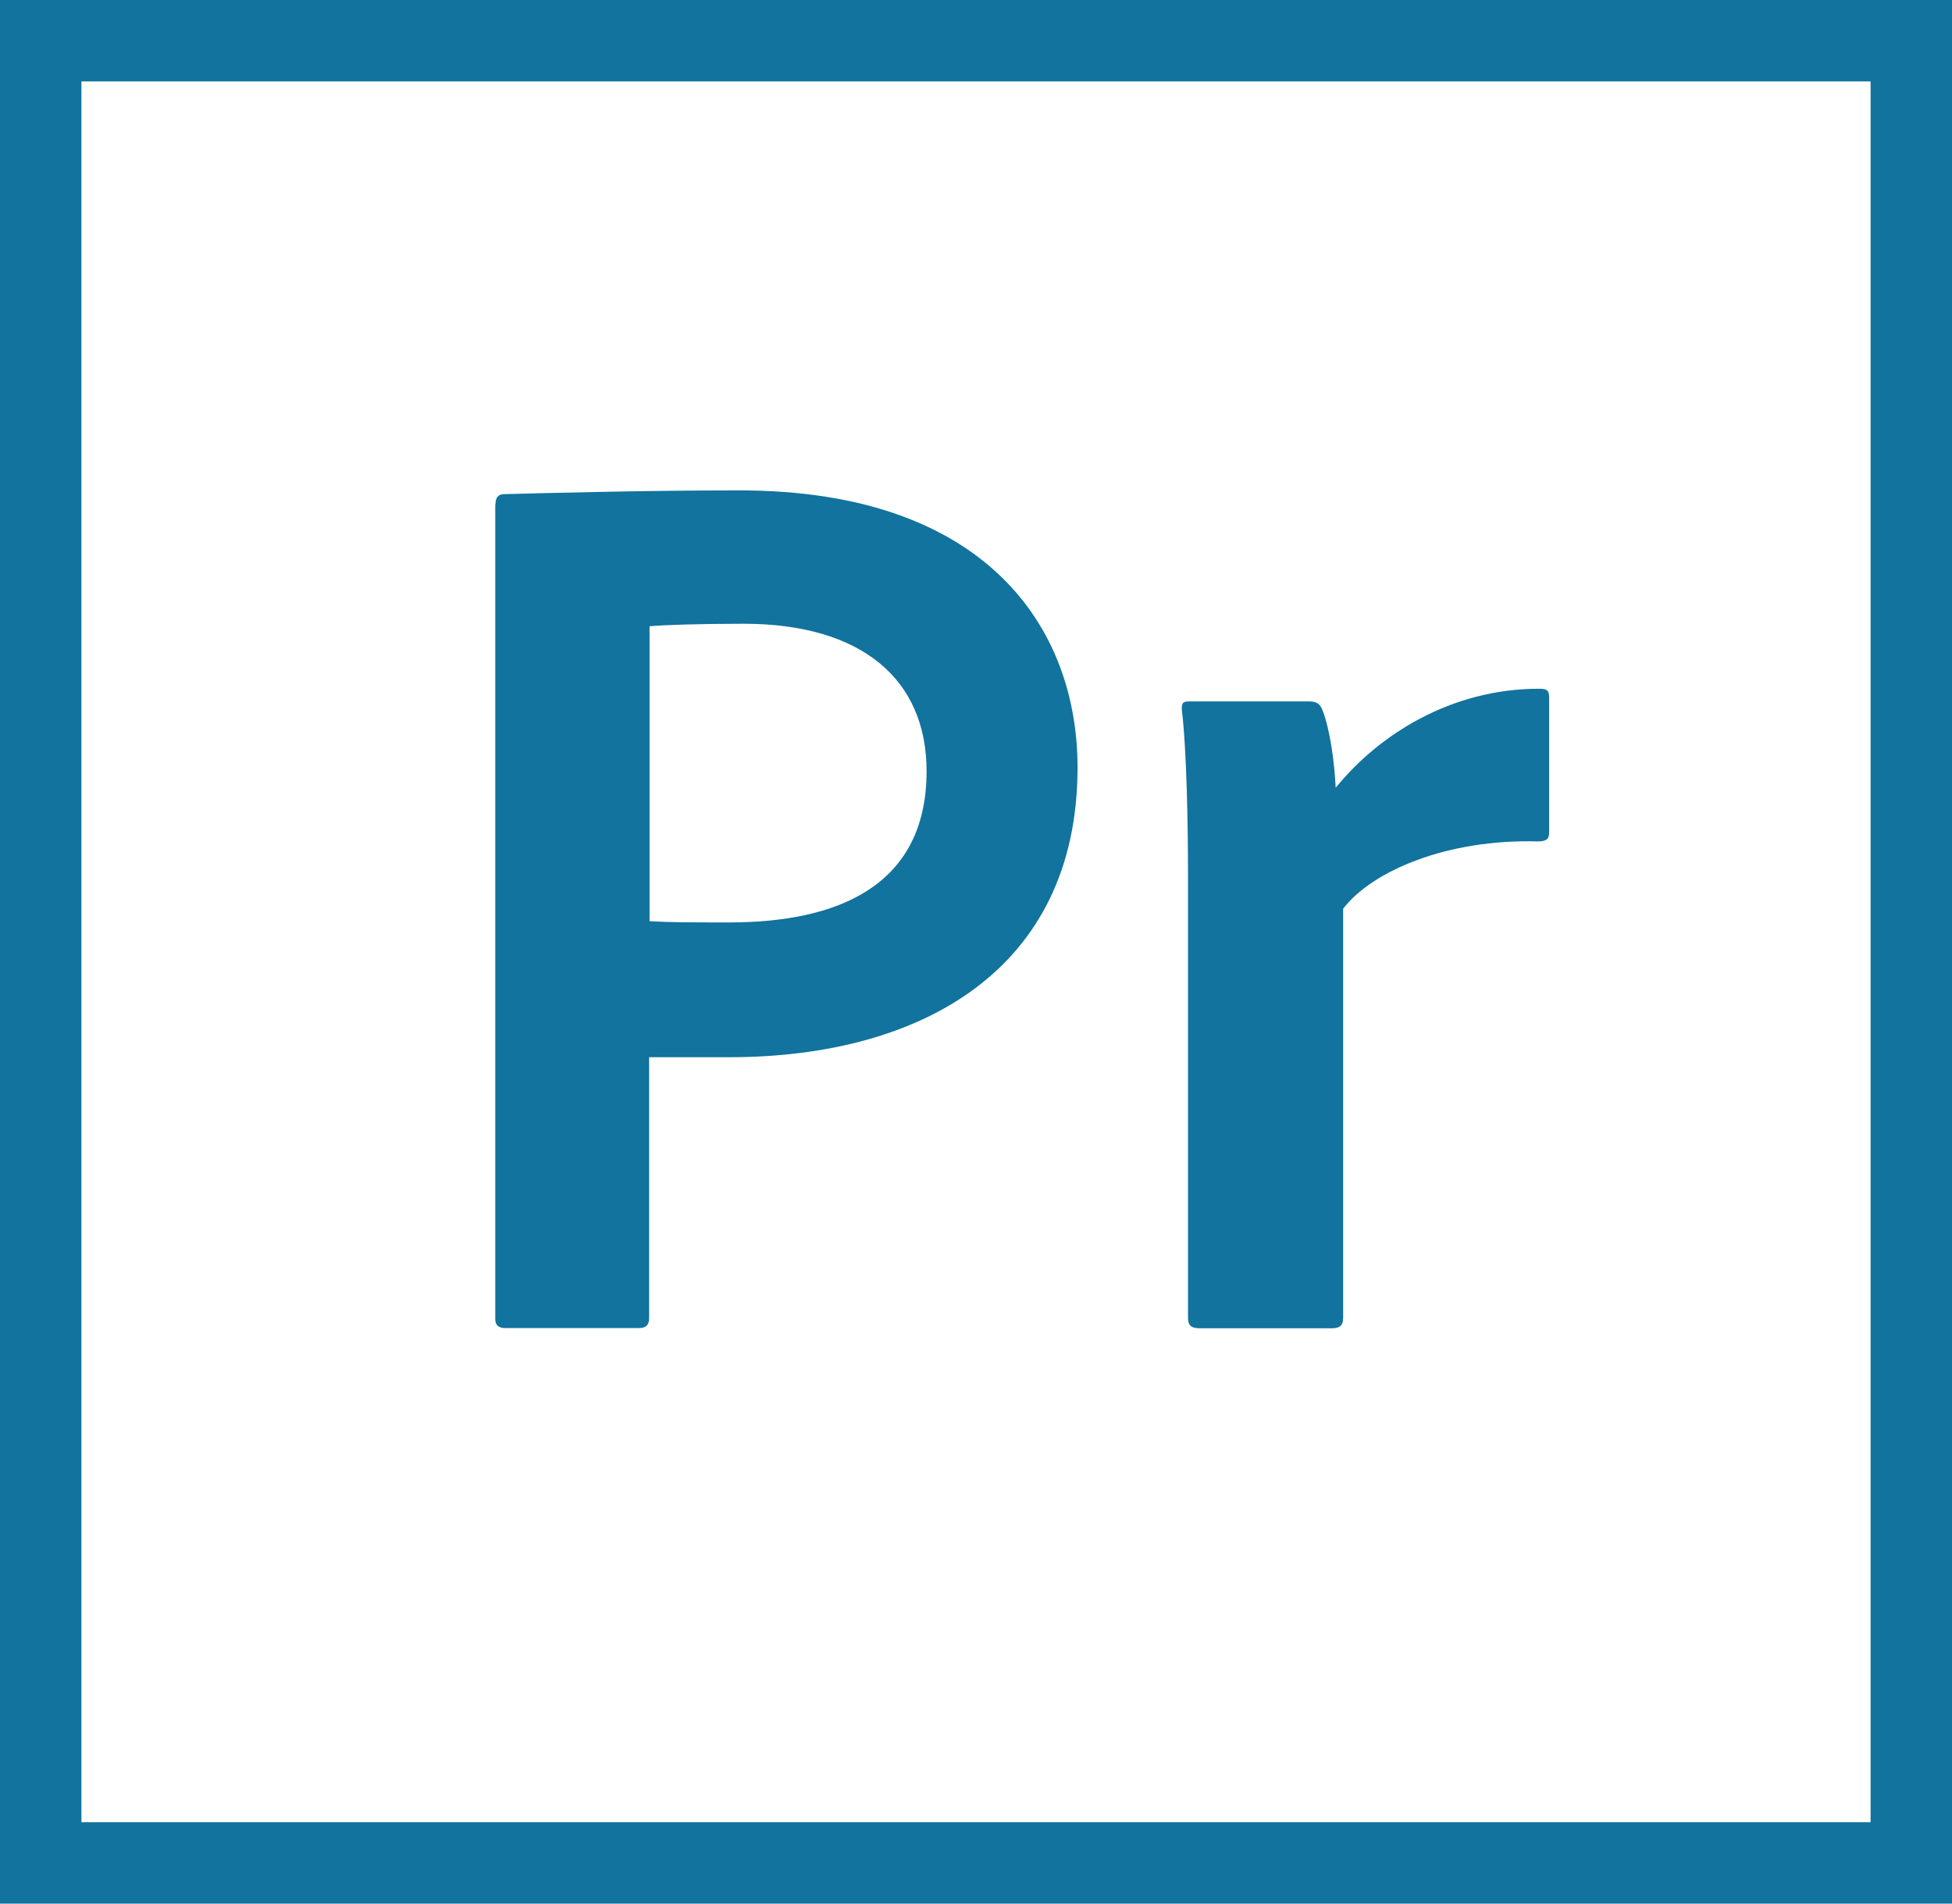
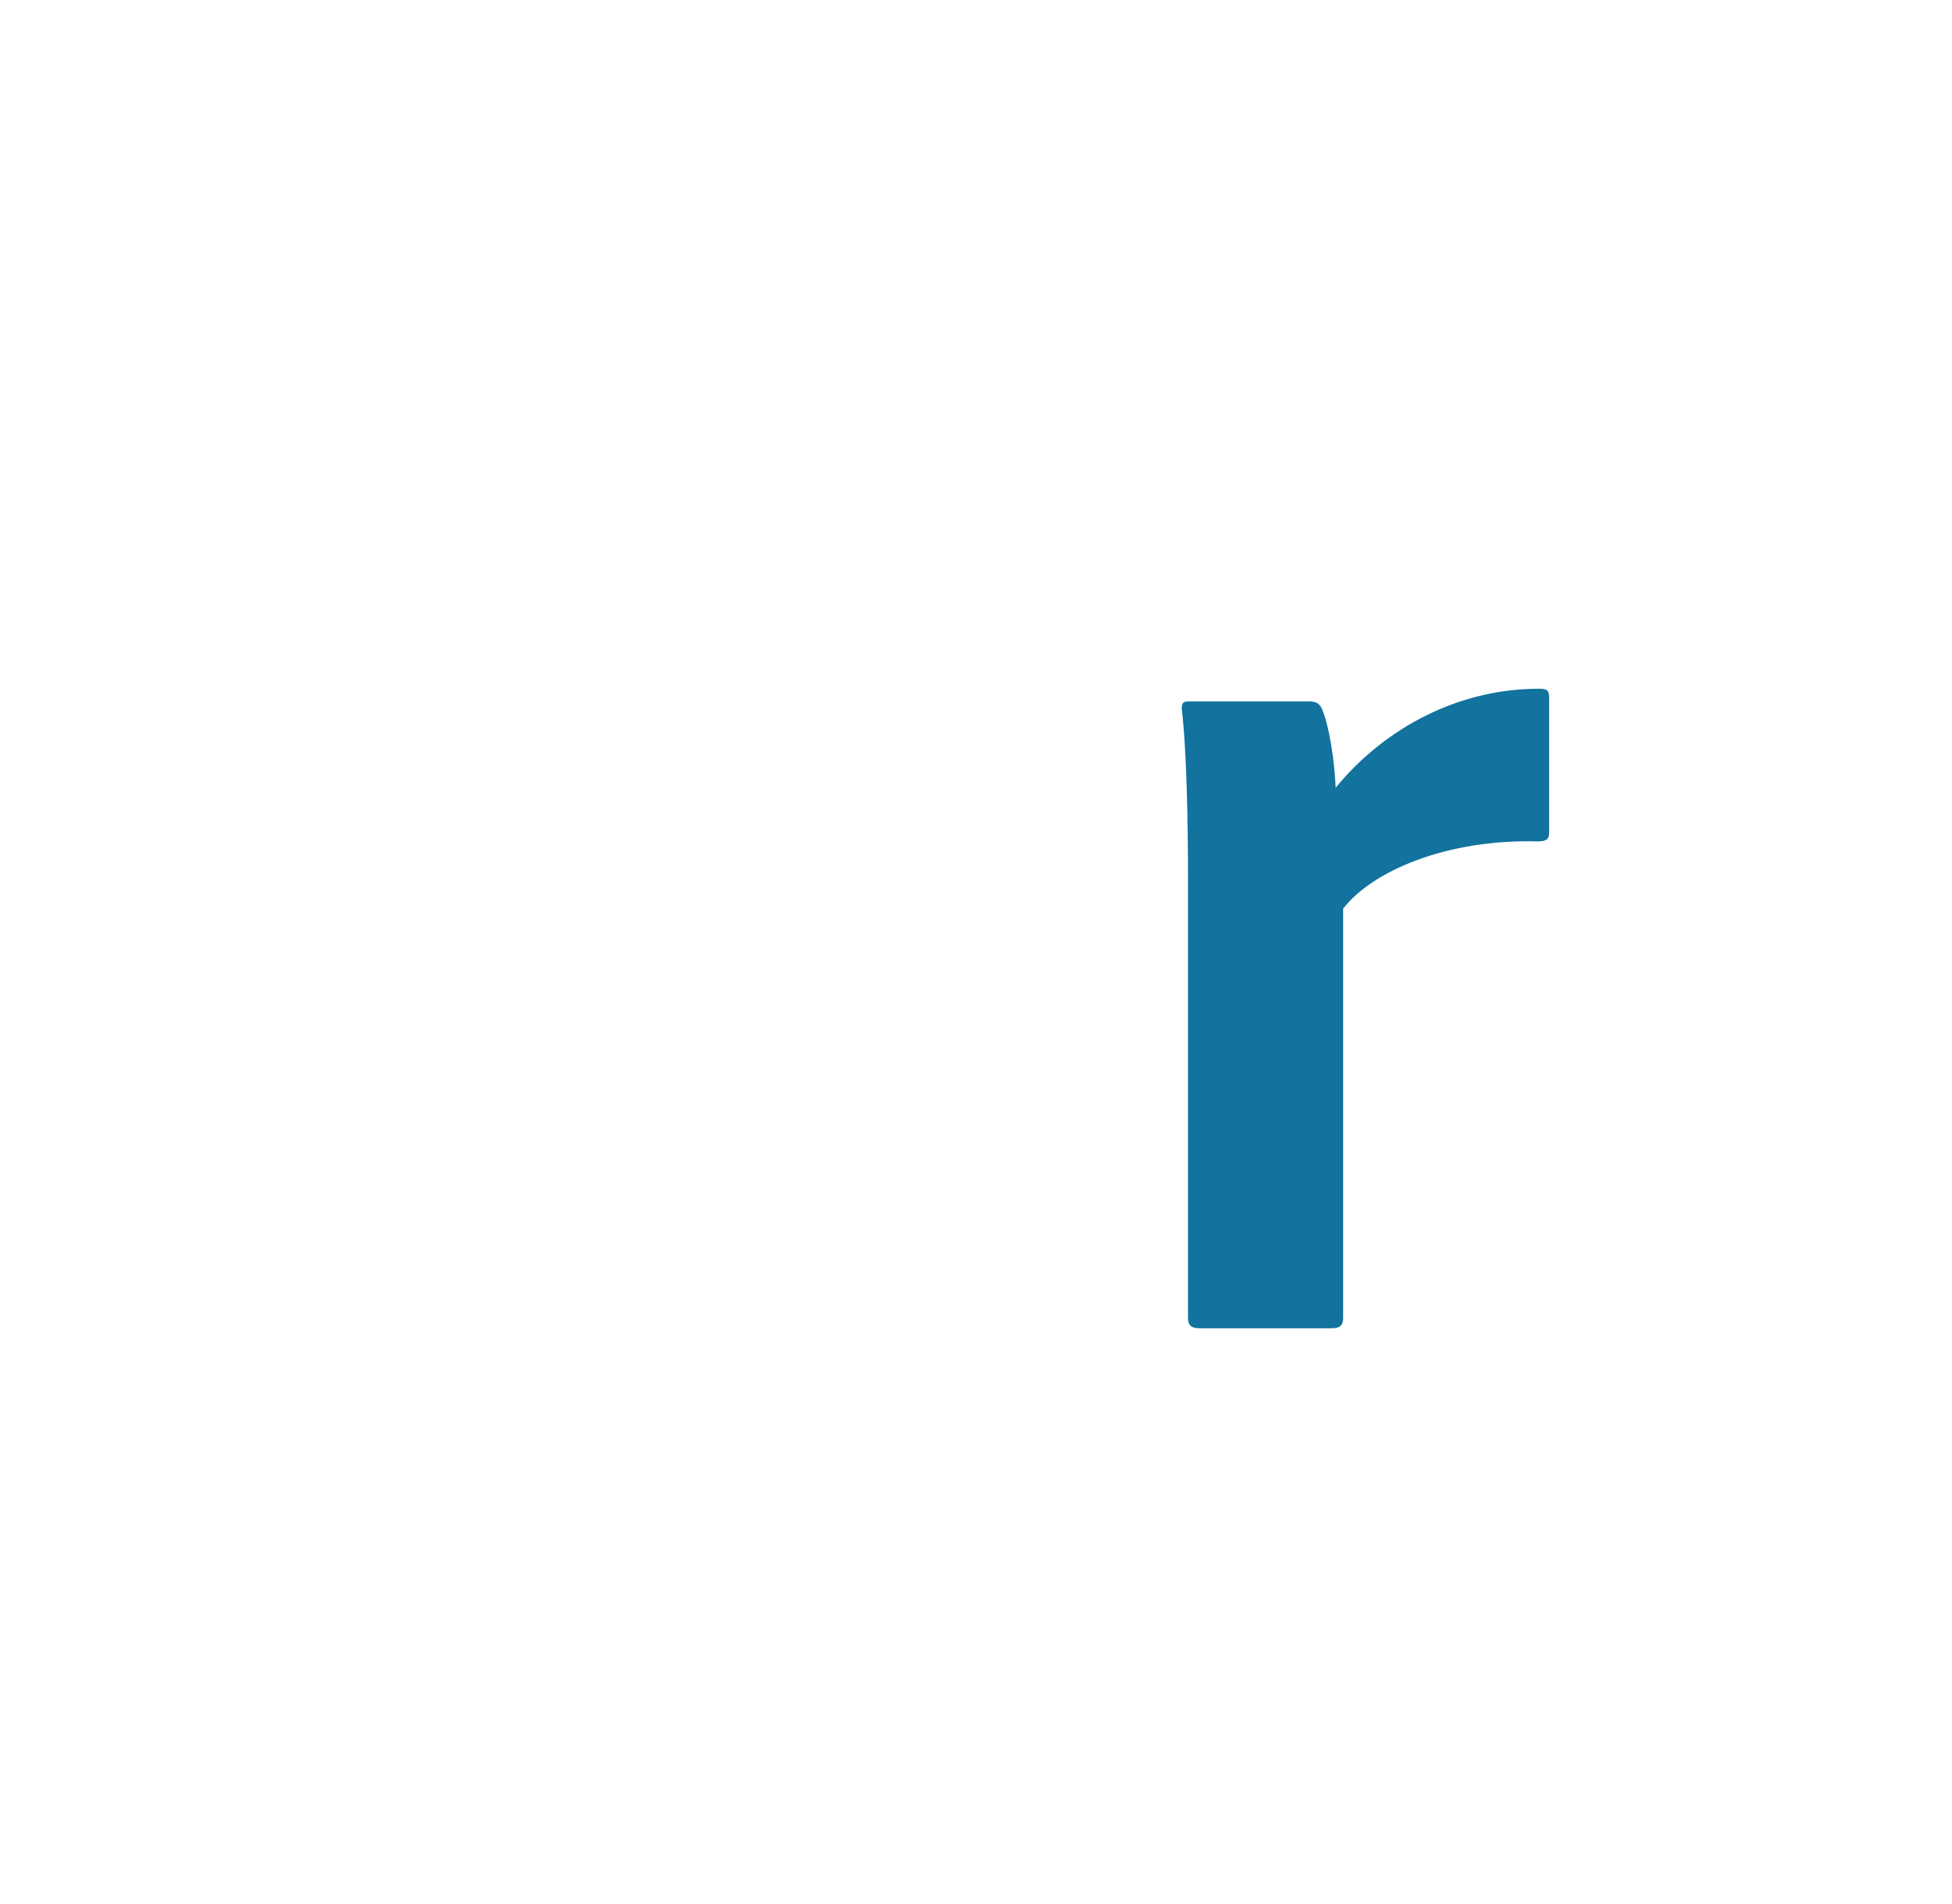
<svg xmlns="http://www.w3.org/2000/svg" id="Layer_1" data-name="Layer 1" viewBox="0 0 94 91.65">
  <defs>
    <style>
      .cls-1 {
        fill: #11739e;
      }
    </style>
  </defs>
-   <path id="Icon_simple-adobeillustrator" data-name="Icon simple-adobeillustrator" class="cls-1" d="M0,0V91.65H94V0H0ZM3.92,3.92H90.08V87.73H3.92V3.92Z" />
  <g>
-     <path class="cls-1" d="M23.86,24.28c0-.31,.12-.49,.43-.49,2.33-.06,6.85-.18,11.32-.18,11.87,0,16.28,6.61,16.28,13.34,0,9.73-7.53,13.95-16.77,13.95h-3.86v12.55c0,.31-.12,.49-.49,.49h-6.43c-.31,0-.49-.12-.49-.43V24.28Zm7.41,20.07c1.04,.06,1.84,.06,3.86,.06,5.14,0,9.49-1.71,9.49-7.28,0-4.47-3.18-7.1-8.81-7.1-2.14,0-3.86,.06-4.53,.12v14.2Z" />
    <path class="cls-1" d="M63.04,33.77c.37,0,.55,.12,.67,.49,.31,.8,.55,2.33,.61,3.67,2.08-2.57,5.57-4.77,9.79-4.77,.37,0,.49,.06,.49,.43v6.49c0,.31-.12,.43-.55,.43-4.35-.12-7.96,1.41-9.37,3.24v19.71c0,.37-.18,.49-.55,.49h-6.37c-.43,0-.55-.18-.55-.49v-21.12c0-2.63-.06-6.18-.3-8.2,0-.31,.06-.37,.37-.37h5.75Z" />
  </g>
</svg>